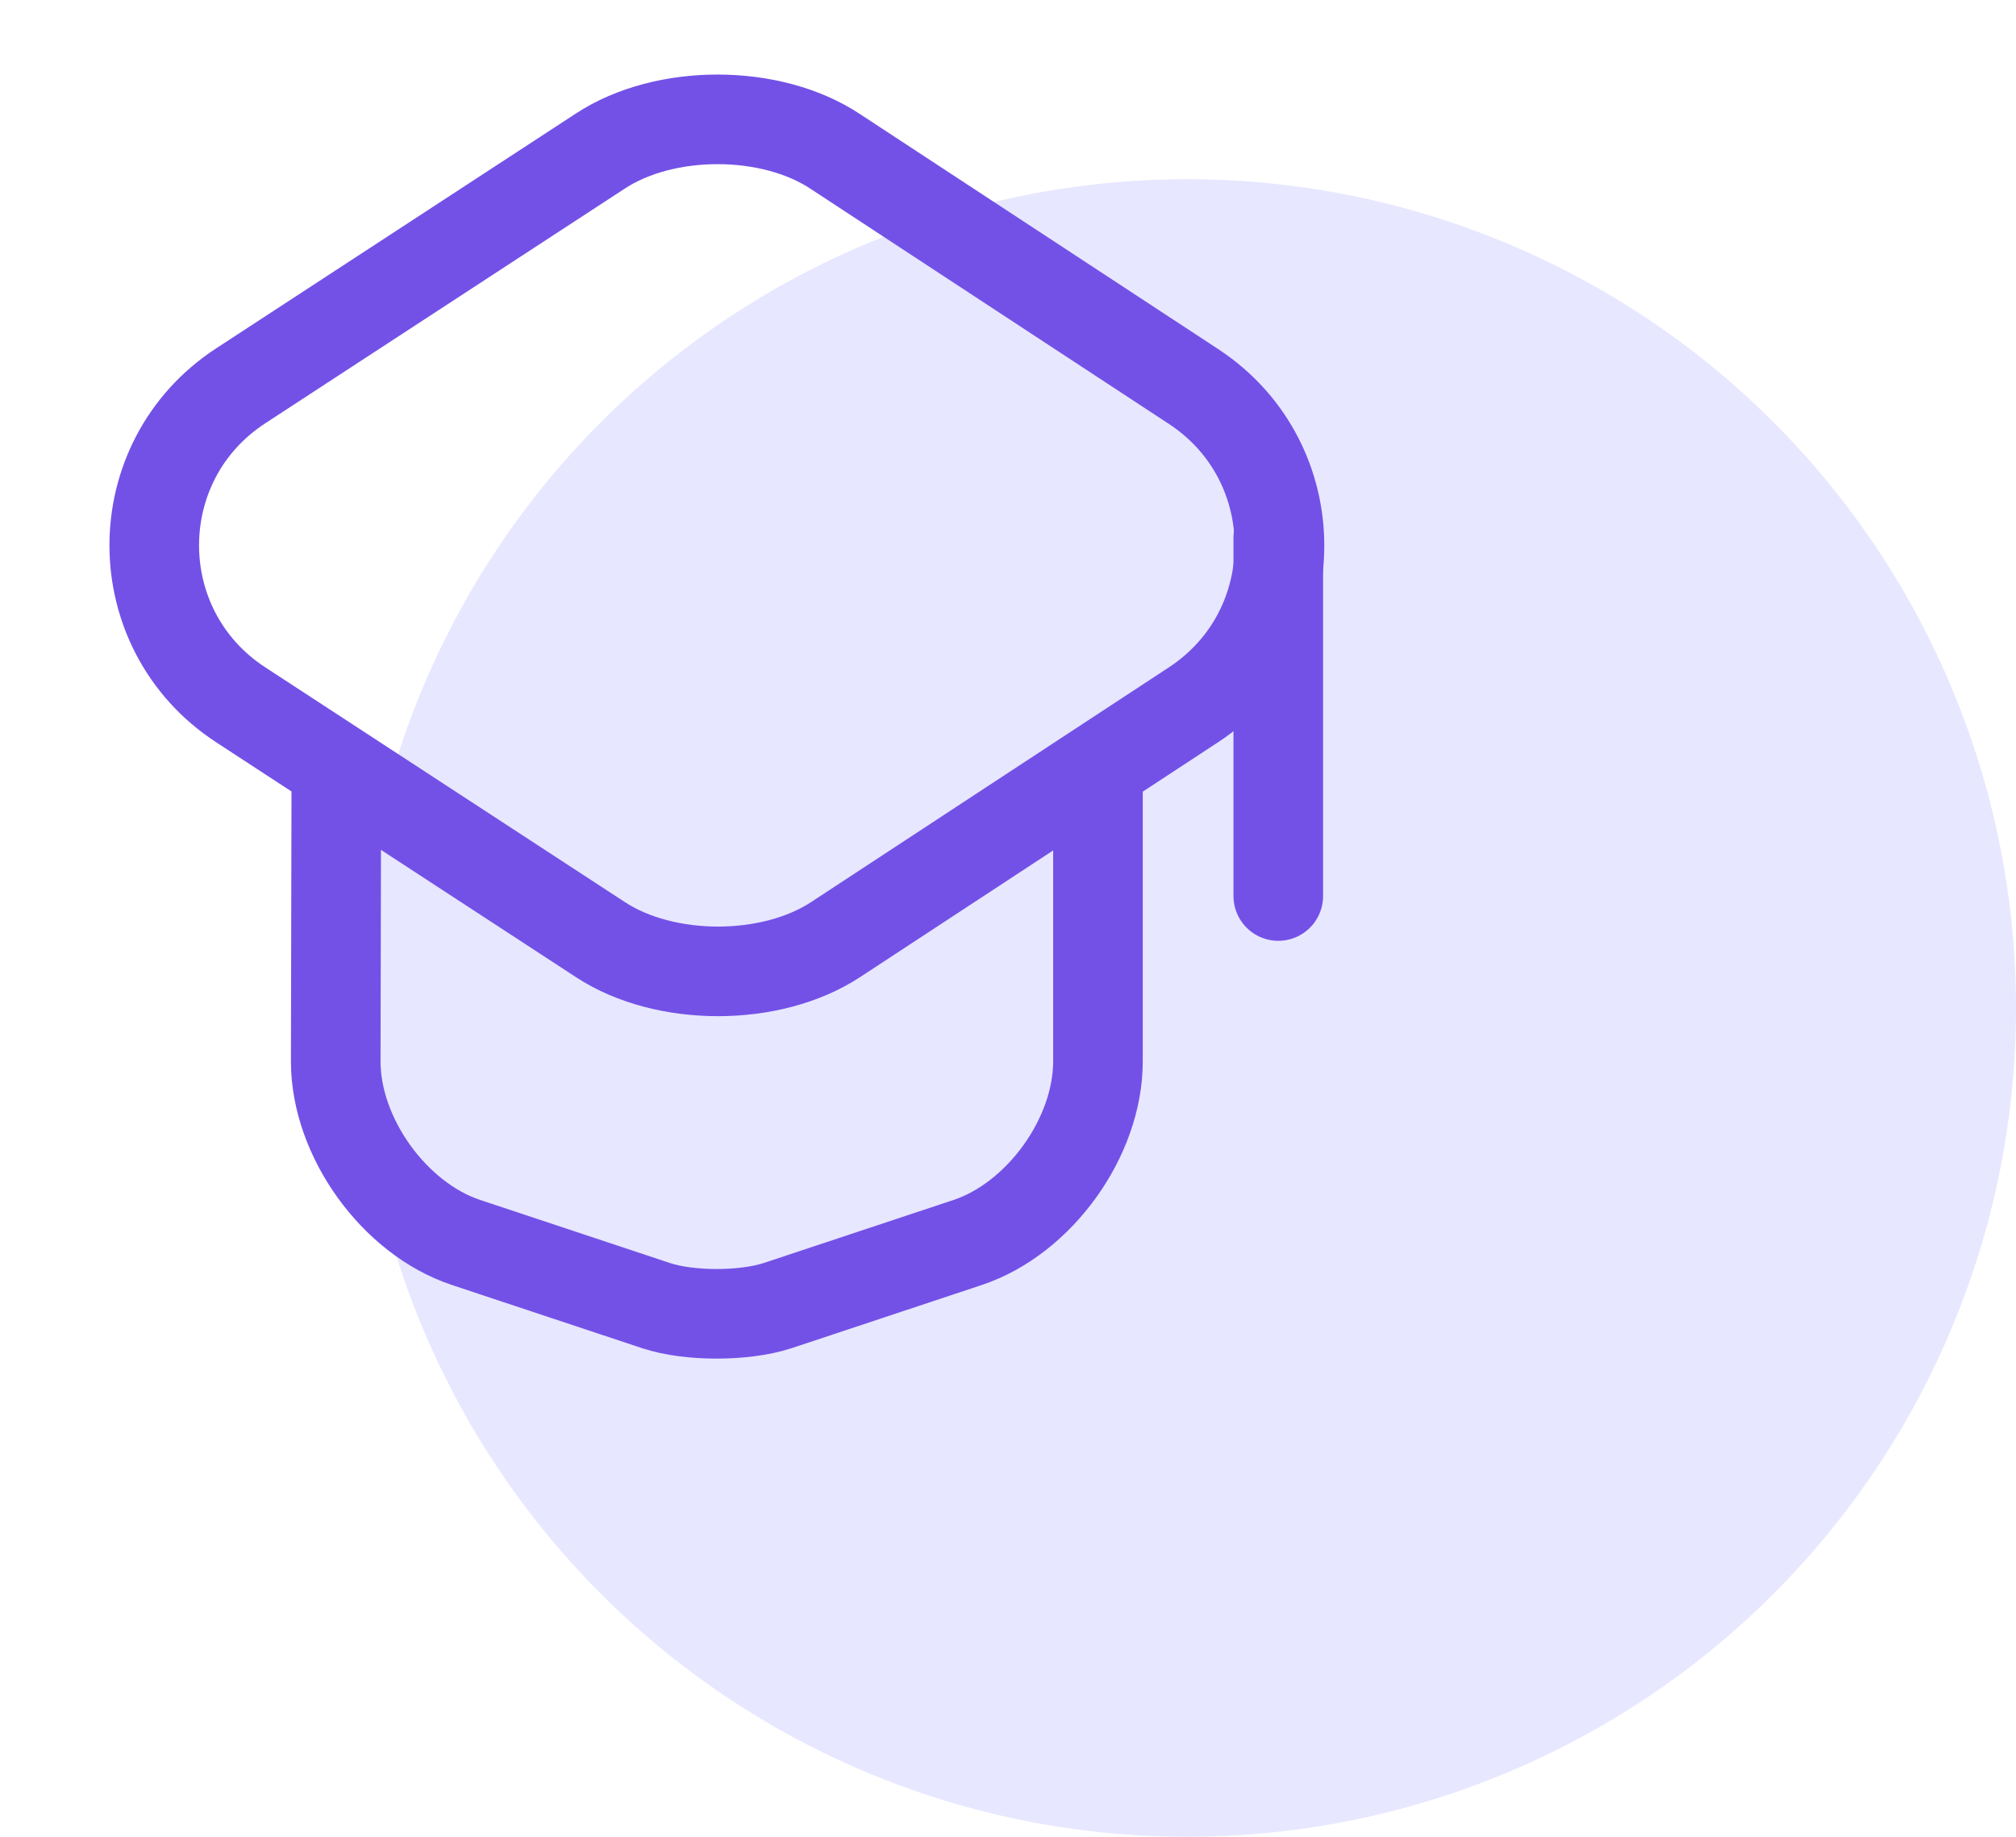
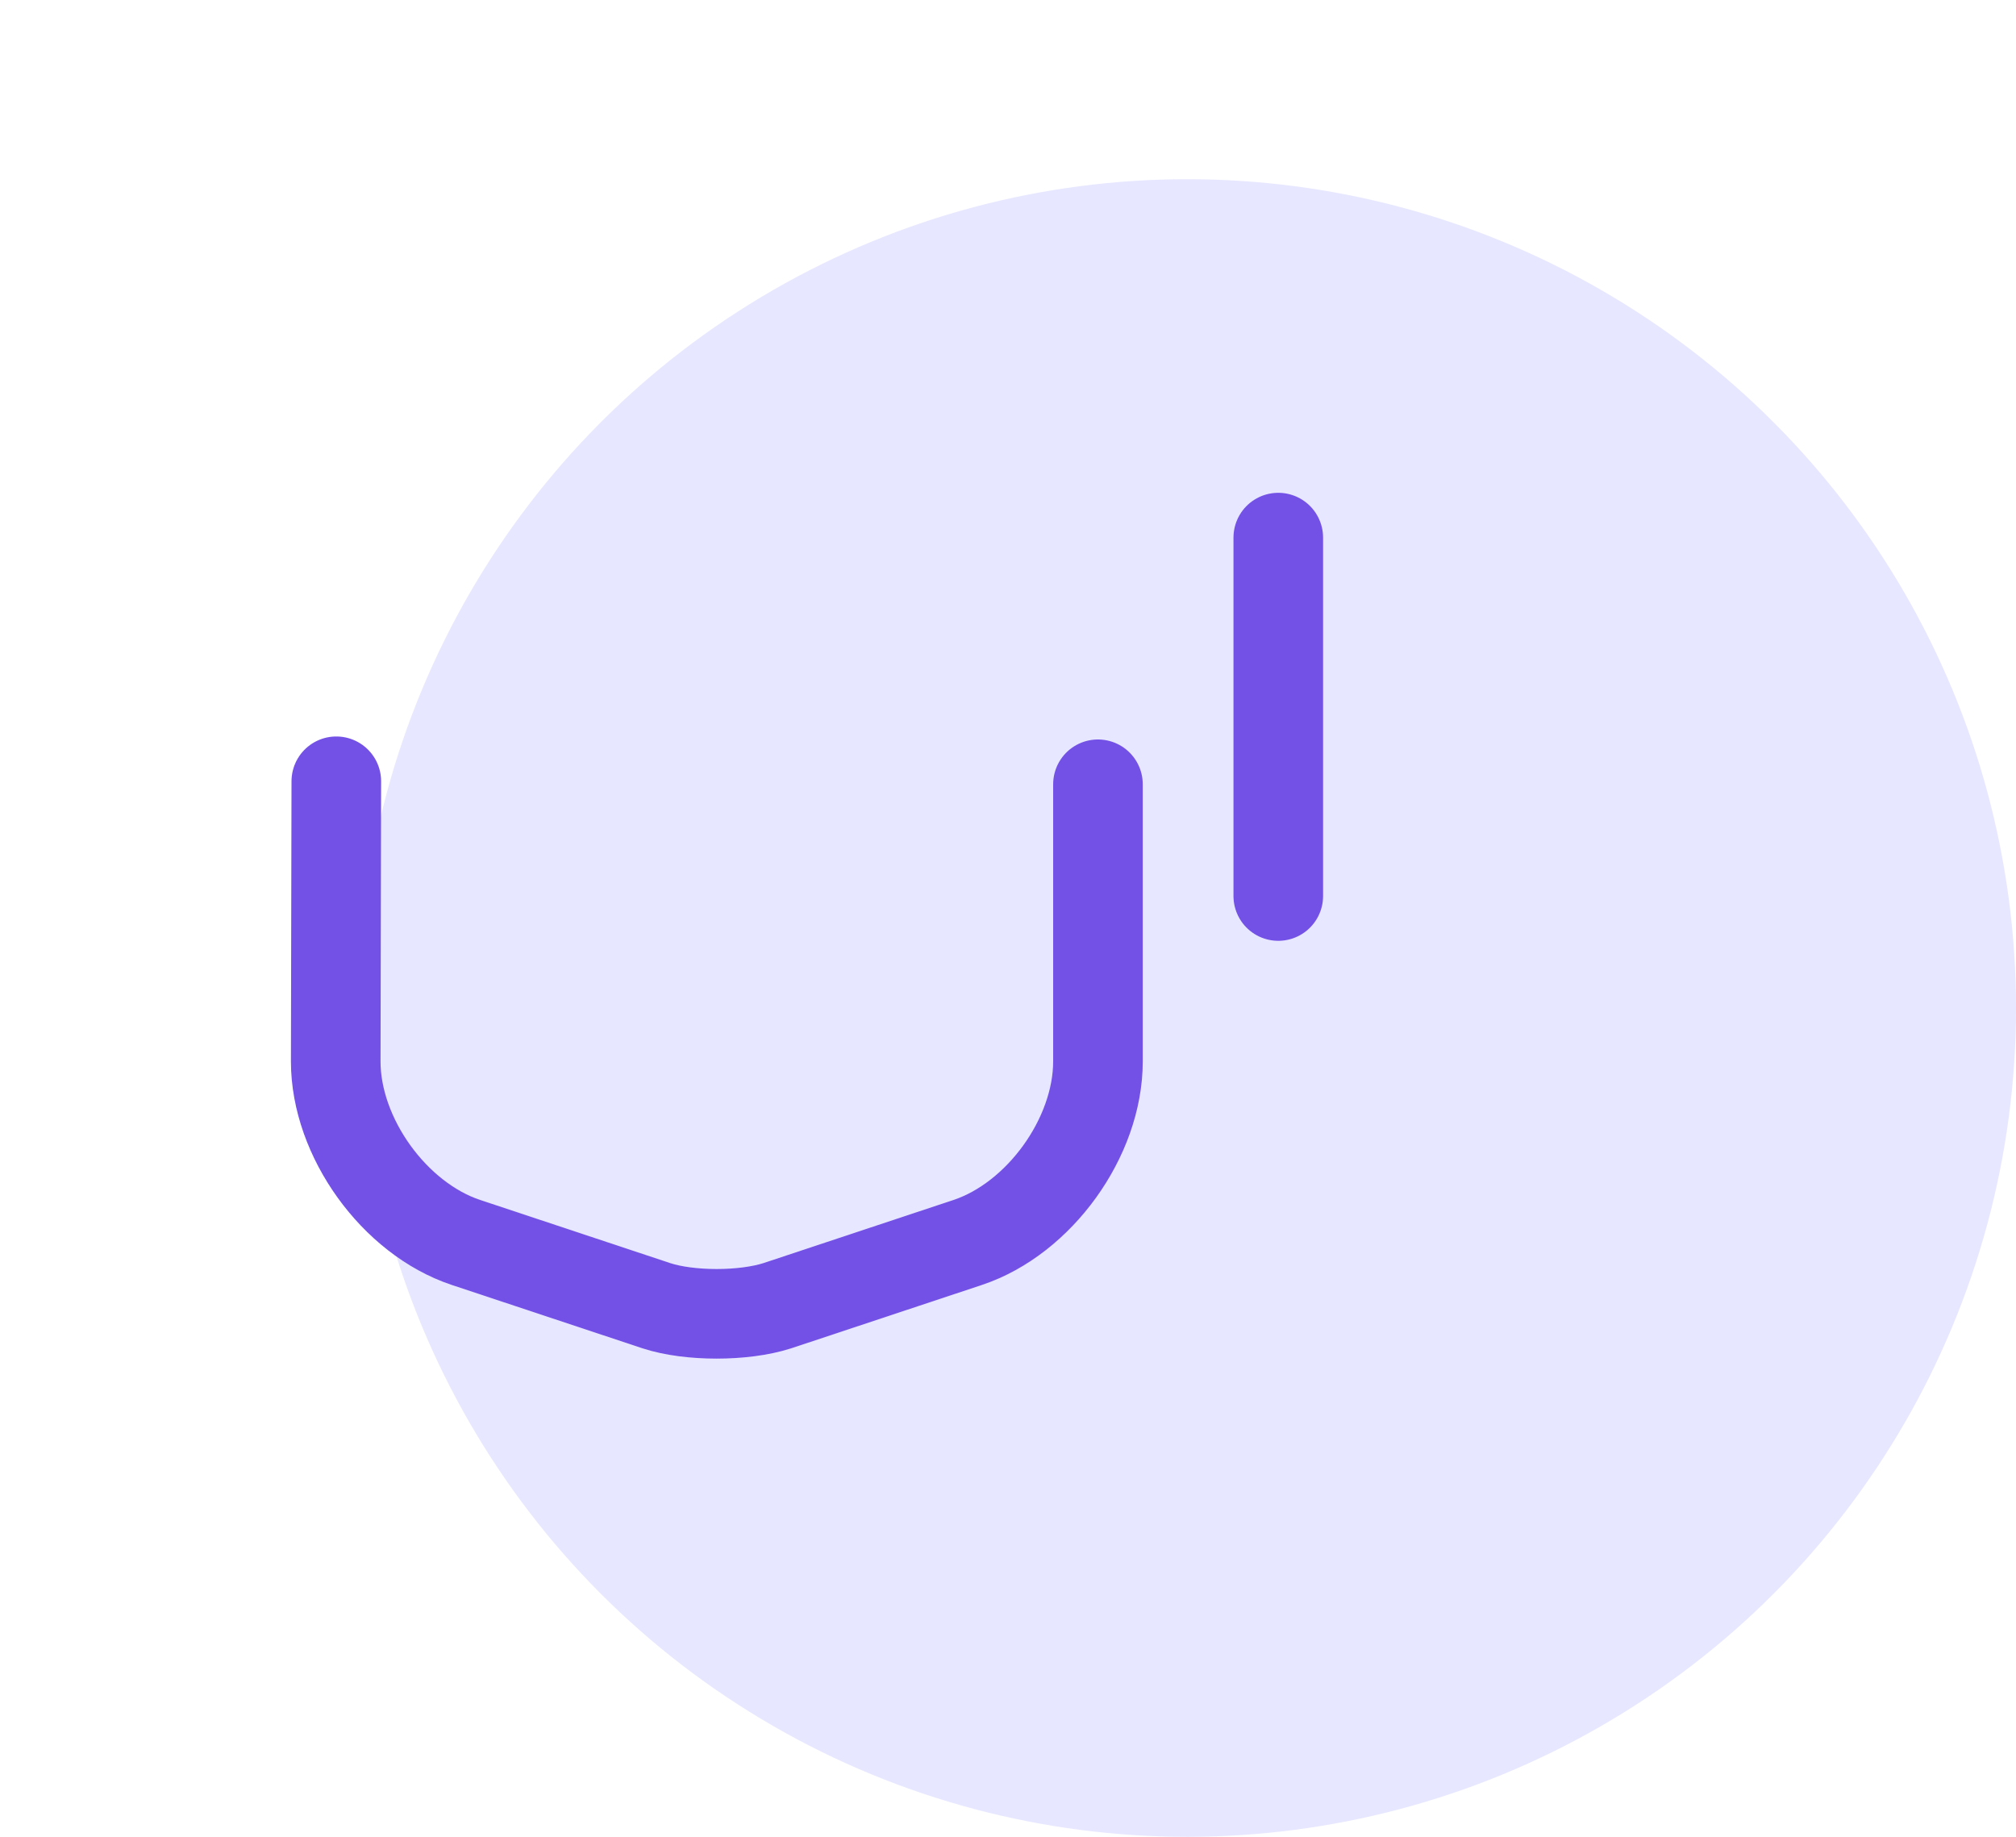
<svg xmlns="http://www.w3.org/2000/svg" width="45" height="41" viewBox="0 0 45 41" fill="none">
  <circle cx="26.5" cy="22.5" r="18.5" fill="#E7E7FF" />
-   <path d="M13.4 3.372L5.373 8.612C2.8 10.292 2.8 14.052 5.373 15.732L13.4 20.972C14.84 21.919 17.213 21.919 18.653 20.972L26.64 15.732C29.2 14.052 29.2 10.306 26.64 8.626L18.653 3.386C17.213 2.426 14.84 2.426 13.4 3.372Z" stroke="#7351E7" stroke-width="2" stroke-linecap="round" stroke-linejoin="round" />
  <path d="M7.507 17.439L7.494 23.693C7.494 25.386 8.801 27.2 10.401 27.733L14.654 29.146C15.387 29.386 16.601 29.386 17.348 29.146L21.601 27.733C23.201 27.2 24.508 25.386 24.508 23.693V17.506" stroke="#7351E7" stroke-width="2" stroke-linecap="round" stroke-linejoin="round" />
  <path d="M28.533 20V12" stroke="#7351E7" stroke-width="2" stroke-linecap="round" stroke-linejoin="round" />
</svg>